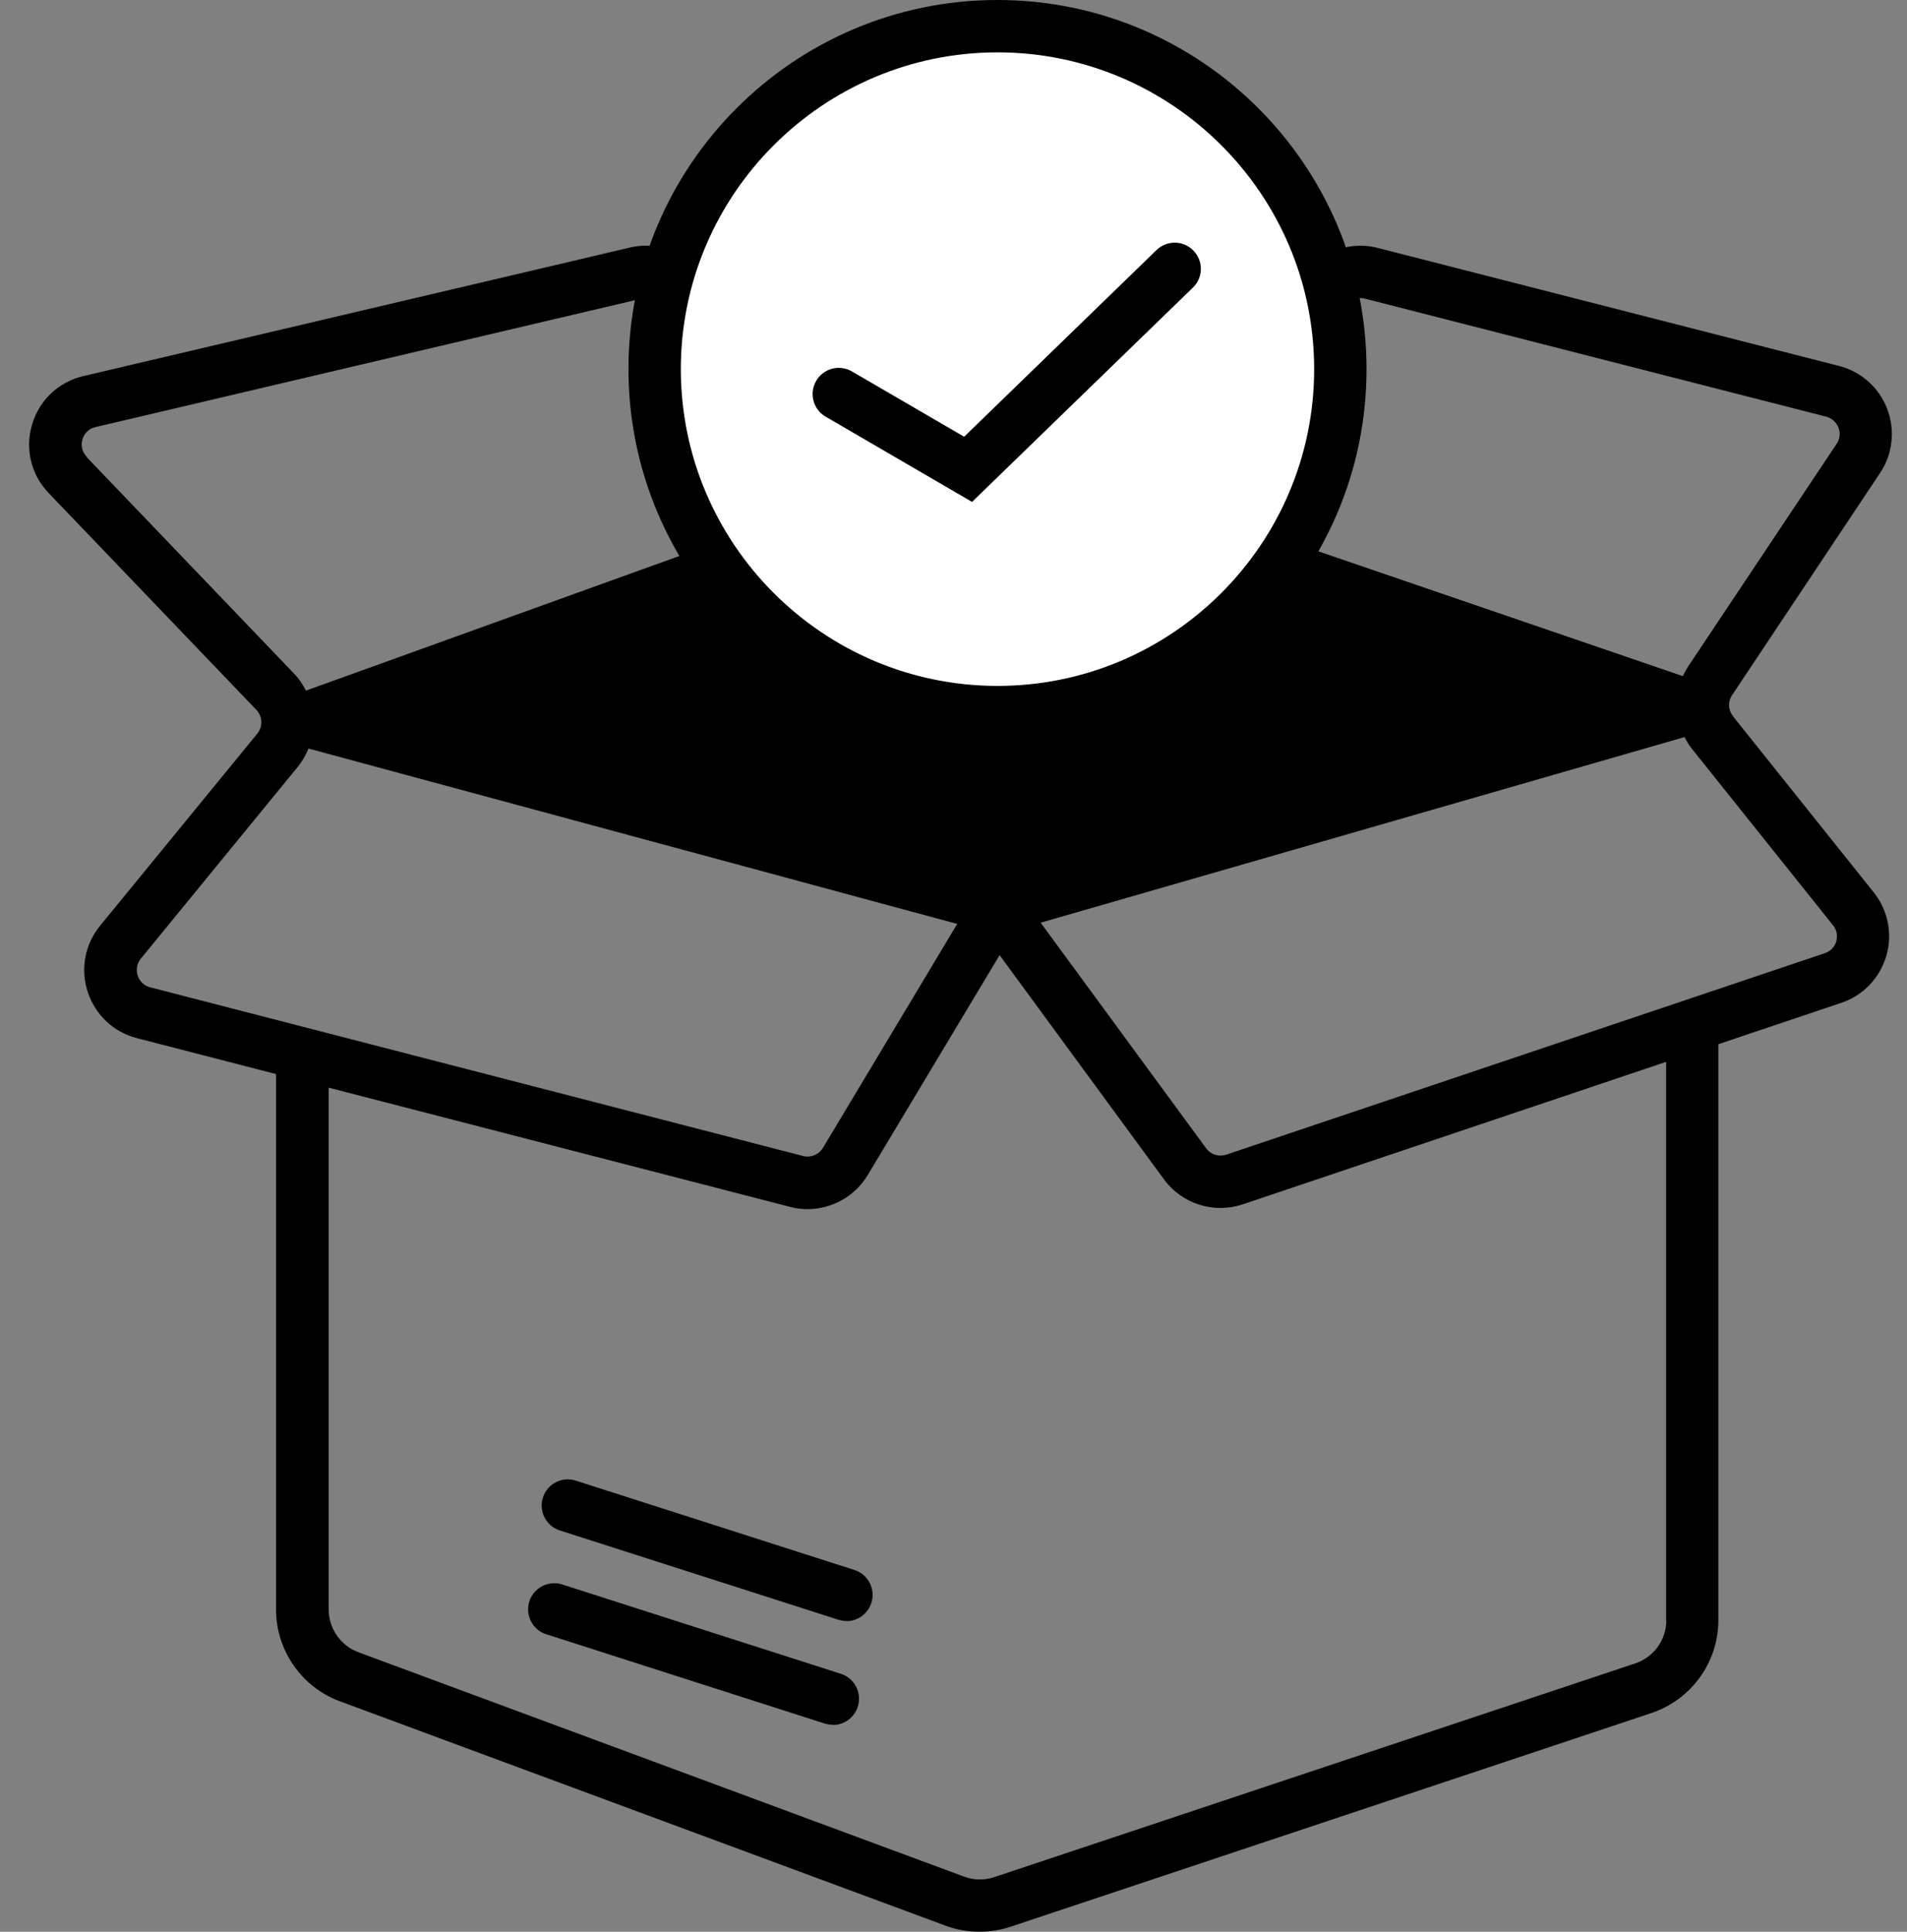
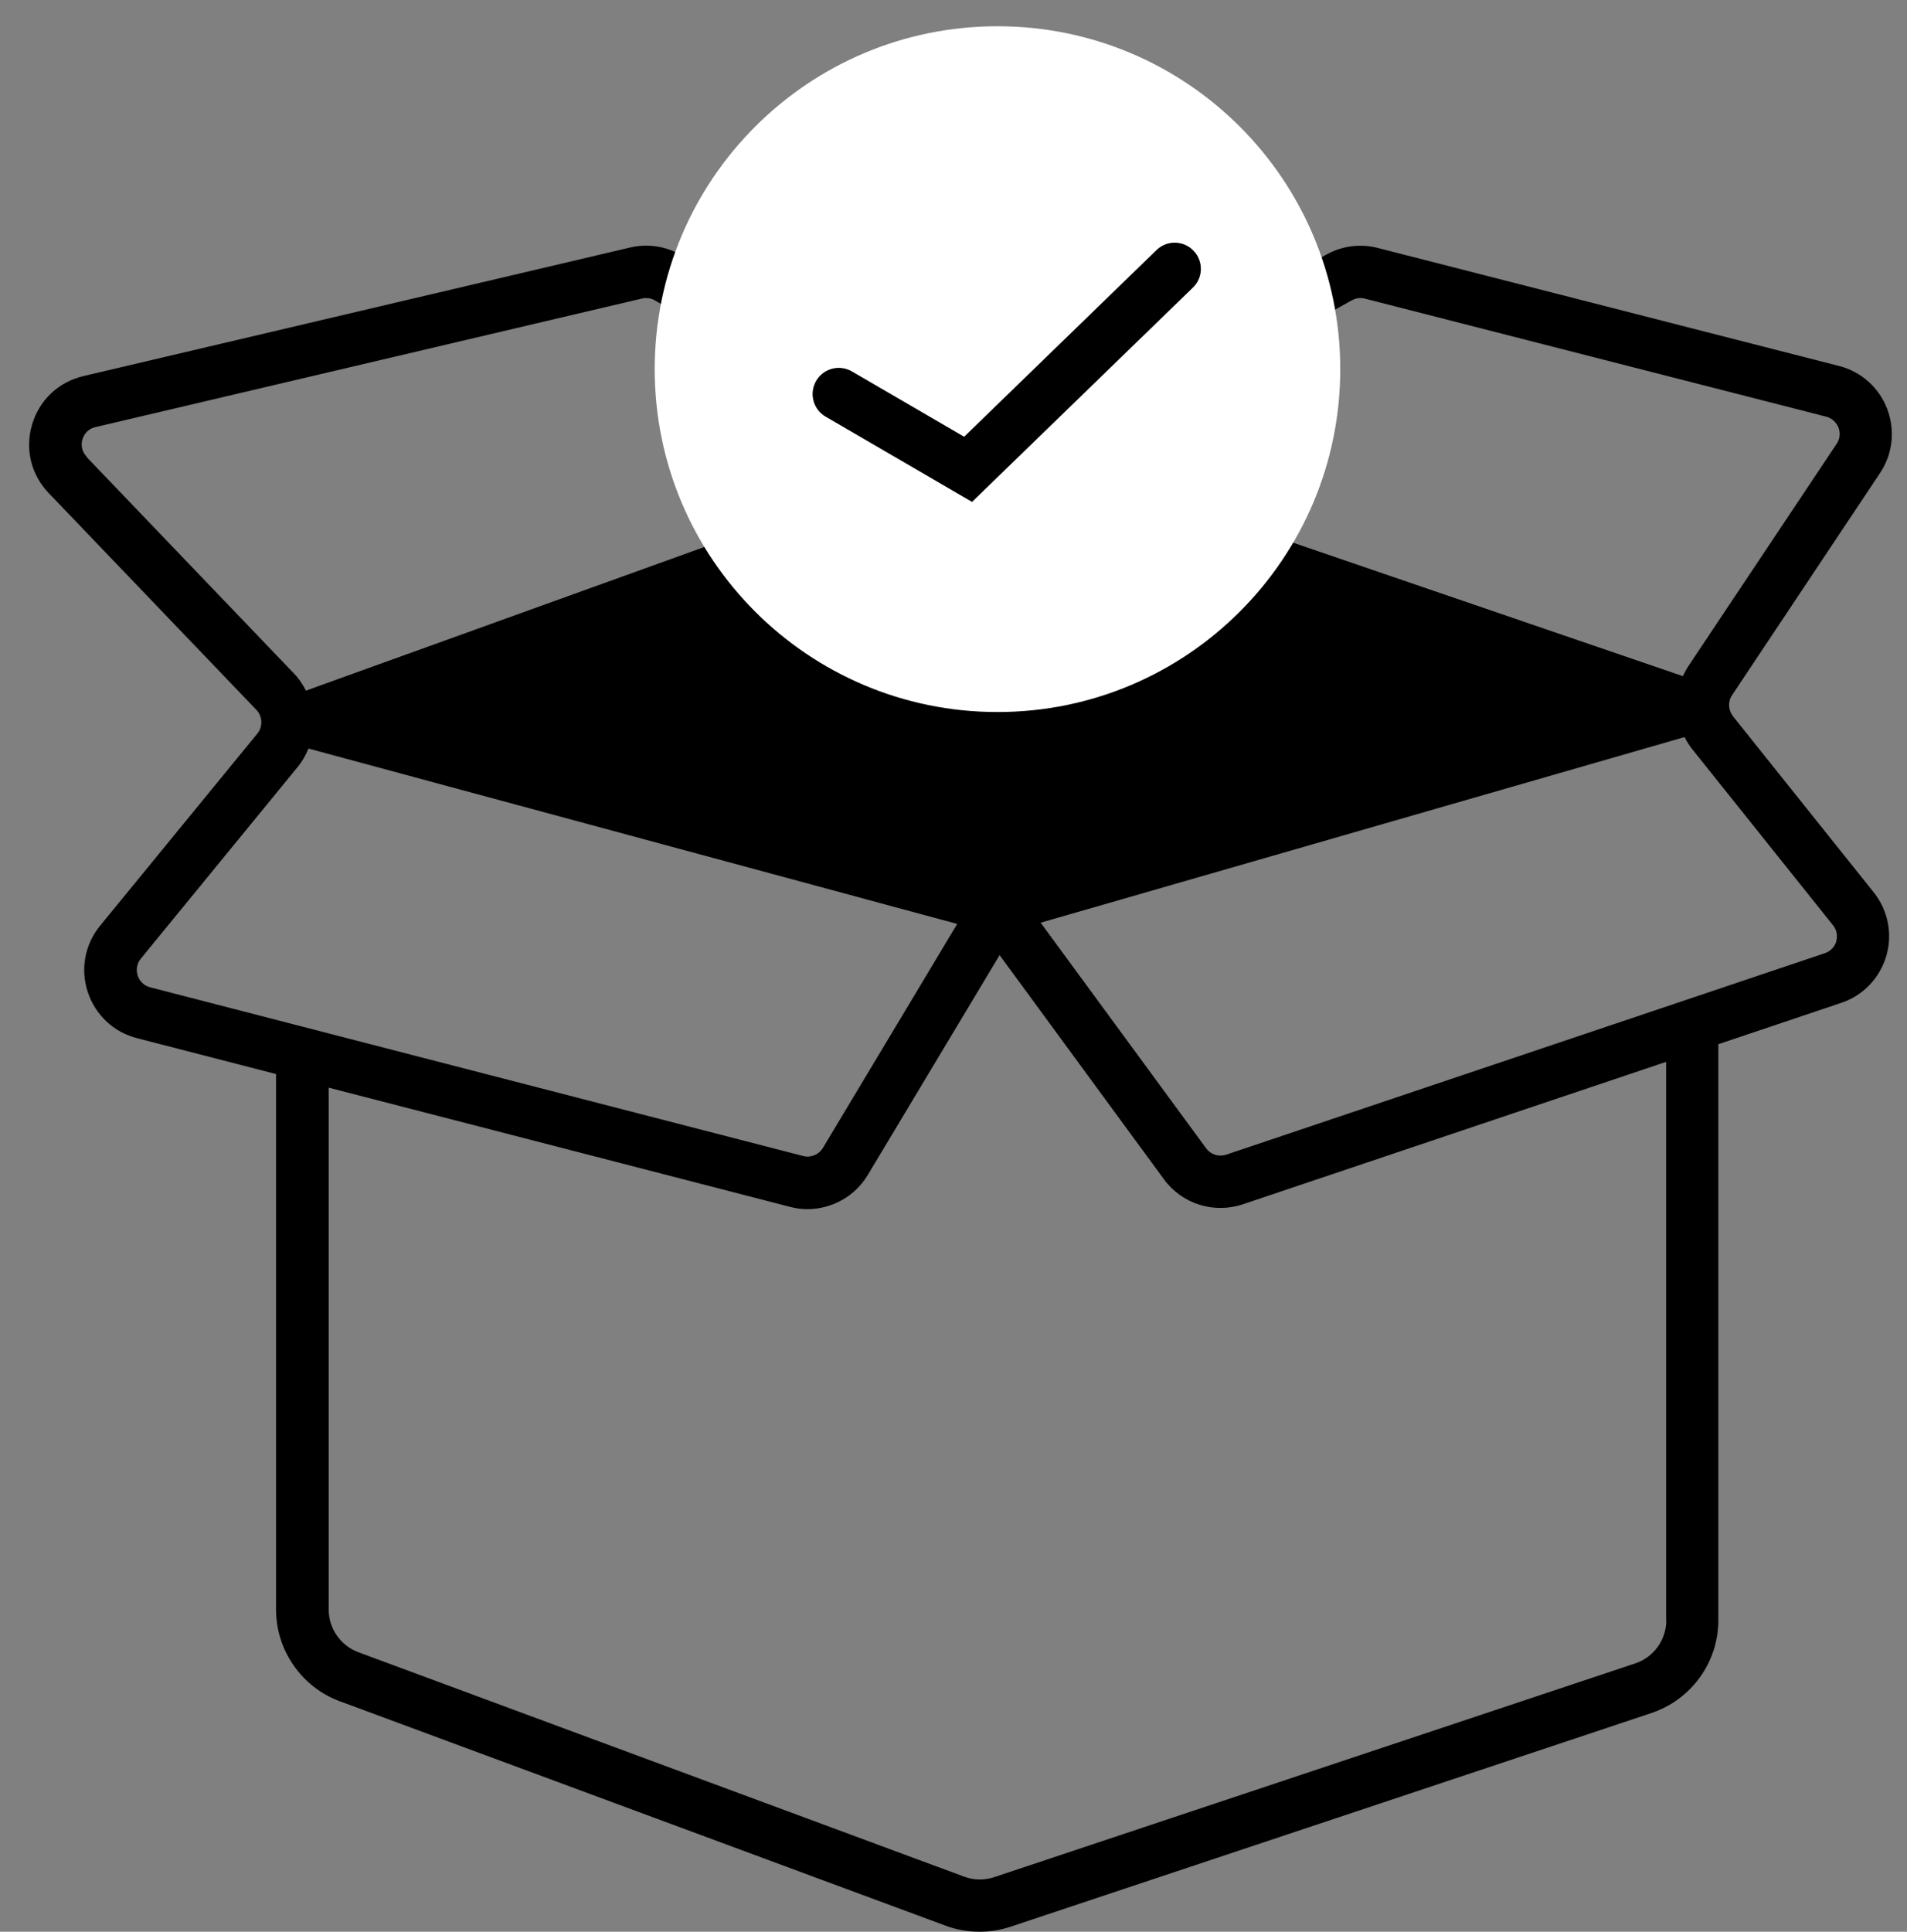
<svg xmlns="http://www.w3.org/2000/svg" width="79" height="80" viewBox="0 0 79 80" fill="none">
  <rect x="0" y="0" width="79" height="80" fill="#808080" stroke="none" />
  <path d="M12.529 30.894C12.085 30.894 11.666 30.619 11.51 30.175C11.31 29.613 11.597 28.994 12.16 28.788L41.31 18.281L70.46 28.262C71.029 28.456 71.329 29.075 71.135 29.637C70.941 30.206 70.322 30.506 69.76 30.312L41.329 20.581L12.897 30.825C12.779 30.869 12.654 30.887 12.529 30.887V30.894Z" fill="black" />
-   <path d="M71.791 29.656C71.591 29.406 71.572 29.056 71.754 28.788L77.885 19.587C78.41 18.806 78.516 17.812 78.179 16.931C77.841 16.05 77.097 15.387 76.185 15.156L57.079 10.269C56.354 10.081 55.591 10.181 54.935 10.55L41.697 17.981C41.472 18.106 41.191 18.106 40.966 17.981L28.229 10.569C27.585 10.194 26.829 10.081 26.104 10.25L3.454 15.575C2.422 15.819 1.629 16.569 1.329 17.581C1.029 18.594 1.285 19.656 2.016 20.419L10.622 29.4C10.879 29.669 10.897 30.094 10.66 30.381L4.147 38.337C3.516 39.106 3.322 40.138 3.635 41.081C3.947 42.031 4.704 42.744 5.672 42.994L11.435 44.481V66.656C11.435 68.344 12.497 69.875 14.079 70.456L39.172 79.75C39.622 79.919 40.104 80 40.579 80C41.01 80 41.447 79.931 41.86 79.794L68.41 70.944C70.066 70.388 71.185 68.844 71.185 67.1V43.244L76.279 41.531C77.179 41.231 77.872 40.506 78.141 39.594C78.41 38.681 78.216 37.7 77.622 36.956L71.785 29.656H71.791ZM56.004 12.438C56.166 12.344 56.36 12.319 56.547 12.369L75.654 17.256C75.985 17.344 76.116 17.6 76.16 17.706C76.204 17.812 76.279 18.094 76.085 18.381L69.947 27.581C69.854 27.719 69.779 27.863 69.71 28.006L43.96 19.194L55.997 12.438H56.004ZM3.591 18.913C3.322 18.631 3.379 18.312 3.416 18.194C3.454 18.069 3.579 17.775 3.954 17.688L26.597 12.363C26.654 12.35 26.71 12.344 26.766 12.344C26.897 12.344 27.022 12.375 27.135 12.444L38.766 19.212L12.679 28.613C12.554 28.363 12.397 28.119 12.191 27.906L3.585 18.925L3.591 18.913ZM6.222 40.888C5.866 40.794 5.741 40.519 5.704 40.4C5.666 40.281 5.604 39.987 5.835 39.7L12.347 31.744C12.535 31.512 12.672 31.262 12.779 31L39.654 38.263L34.091 47.538C33.922 47.819 33.585 47.956 33.272 47.875L6.222 40.888ZM69.029 67.1C69.029 67.912 68.51 68.631 67.741 68.888L41.191 77.737C40.785 77.875 40.341 77.869 39.941 77.719L14.847 68.425C14.11 68.15 13.616 67.444 13.616 66.656V45.044L32.729 49.981C32.966 50.044 33.204 50.075 33.447 50.075C34.454 50.075 35.416 49.55 35.947 48.663L41.41 39.556L48.216 48.837C48.966 49.862 50.285 50.275 51.485 49.875L69.022 43.975V67.106L69.029 67.1ZM76.072 38.981C76.041 39.094 75.929 39.362 75.597 39.475L50.797 47.819C50.491 47.919 50.16 47.819 49.966 47.556L43.11 38.212L69.785 30.525C69.872 30.7 69.972 30.863 70.097 31.019L75.935 38.319C76.154 38.587 76.097 38.875 76.066 38.987L76.072 38.981Z" fill="black" />
+   <path d="M71.791 29.656C71.591 29.406 71.572 29.056 71.754 28.788L77.885 19.587C78.41 18.806 78.516 17.812 78.179 16.931C77.841 16.05 77.097 15.387 76.185 15.156L57.079 10.269C56.354 10.081 55.591 10.181 54.935 10.55L41.697 17.981C41.472 18.106 41.191 18.106 40.966 17.981L28.229 10.569C27.585 10.194 26.829 10.081 26.104 10.25L3.454 15.575C2.422 15.819 1.629 16.569 1.329 17.581C1.029 18.594 1.285 19.656 2.016 20.419L10.622 29.4C10.879 29.669 10.897 30.094 10.66 30.381L4.147 38.337C3.516 39.106 3.322 40.138 3.635 41.081C3.947 42.031 4.704 42.744 5.672 42.994L11.435 44.481V66.656C11.435 68.344 12.497 69.875 14.079 70.456L39.172 79.75C39.622 79.919 40.104 80 40.579 80C41.01 80 41.447 79.931 41.86 79.794L68.41 70.944C70.066 70.388 71.185 68.844 71.185 67.1V43.244L76.279 41.531C77.179 41.231 77.872 40.506 78.141 39.594C78.41 38.681 78.216 37.7 77.622 36.956L71.785 29.656H71.791ZM56.004 12.438C56.166 12.344 56.36 12.319 56.547 12.369L75.654 17.256C75.985 17.344 76.116 17.6 76.16 17.706C76.204 17.812 76.279 18.094 76.085 18.381L69.947 27.581C69.854 27.719 69.779 27.863 69.71 28.006L43.96 19.194L55.997 12.438H56.004ZM3.591 18.913C3.322 18.631 3.379 18.312 3.416 18.194C3.454 18.069 3.579 17.775 3.954 17.688L26.597 12.363C26.654 12.35 26.71 12.344 26.766 12.344C26.897 12.344 27.022 12.375 27.135 12.444L38.766 19.212L12.679 28.613C12.554 28.363 12.397 28.119 12.191 27.906L3.585 18.925L3.591 18.913ZM6.222 40.888C5.866 40.794 5.741 40.519 5.704 40.4C5.666 40.281 5.604 39.987 5.835 39.7L12.347 31.744C12.535 31.512 12.672 31.262 12.779 31L39.654 38.263L34.091 47.538C33.922 47.819 33.585 47.956 33.272 47.875L6.222 40.888ZM69.029 67.1C69.029 67.912 68.51 68.631 67.741 68.888L41.191 77.737C40.785 77.875 40.341 77.869 39.941 77.719L14.847 68.425C14.11 68.15 13.616 67.444 13.616 66.656V45.044L32.729 49.981C32.966 50.044 33.204 50.075 33.447 50.075C34.454 50.075 35.416 49.55 35.947 48.663L41.41 39.556L48.216 48.837C48.966 49.862 50.285 50.275 51.485 49.875L69.022 43.975V67.106L69.029 67.1ZM76.072 38.981C76.041 39.094 75.929 39.362 75.597 39.475L50.797 47.819C50.491 47.919 50.16 47.819 49.966 47.556L43.11 38.212L69.785 30.525C69.872 30.7 69.972 30.863 70.097 31.019L75.935 38.319C76.154 38.587 76.097 38.875 76.066 38.987Z" fill="black" />
  <path d="M41.322 29.488C49.165 29.488 55.522 23.13 55.522 15.287C55.522 7.445 49.165 1.087 41.322 1.087C33.48 1.087 27.122 7.445 27.122 15.287C27.122 23.13 33.48 29.488 41.322 29.488Z" fill="white" />
-   <path d="M41.322 30.569C32.891 30.569 26.035 23.712 26.035 15.281C26.035 6.85 32.891 0 41.322 0C49.754 0 56.61 6.856 56.61 15.287C56.61 23.719 49.754 30.575 41.322 30.575V30.569ZM41.322 2.169C34.091 2.169 28.204 8.056 28.204 15.287C28.204 22.519 34.091 28.406 41.322 28.406C48.554 28.406 54.441 22.525 54.441 15.287C54.441 8.05 48.554 2.169 41.322 2.169Z" fill="black" />
  <path d="M40.272 20.788L34.204 17.256C33.685 16.956 33.51 16.294 33.81 15.775C34.11 15.256 34.772 15.081 35.291 15.381L39.941 18.087L47.91 10.356C48.341 9.938 49.029 9.95 49.441 10.381C49.86 10.812 49.847 11.5 49.416 11.912L40.266 20.788H40.272Z" fill="black" />
-   <path d="M35.066 67.131C34.954 67.131 34.847 67.112 34.735 67.081L23.191 63.381C22.622 63.2 22.31 62.587 22.491 62.019C22.672 61.45 23.285 61.131 23.854 61.319L35.397 65.019C35.966 65.2 36.279 65.812 36.097 66.381C35.947 66.844 35.522 67.138 35.066 67.138V67.131Z" fill="black" />
-   <path d="M34.504 71.431C34.391 71.431 34.285 71.412 34.172 71.381L22.629 67.681C22.06 67.5 21.747 66.888 21.929 66.319C22.11 65.75 22.722 65.438 23.291 65.619L34.835 69.319C35.404 69.5 35.716 70.112 35.535 70.681C35.385 71.144 34.96 71.438 34.504 71.438V71.431Z" fill="black" />
</svg>